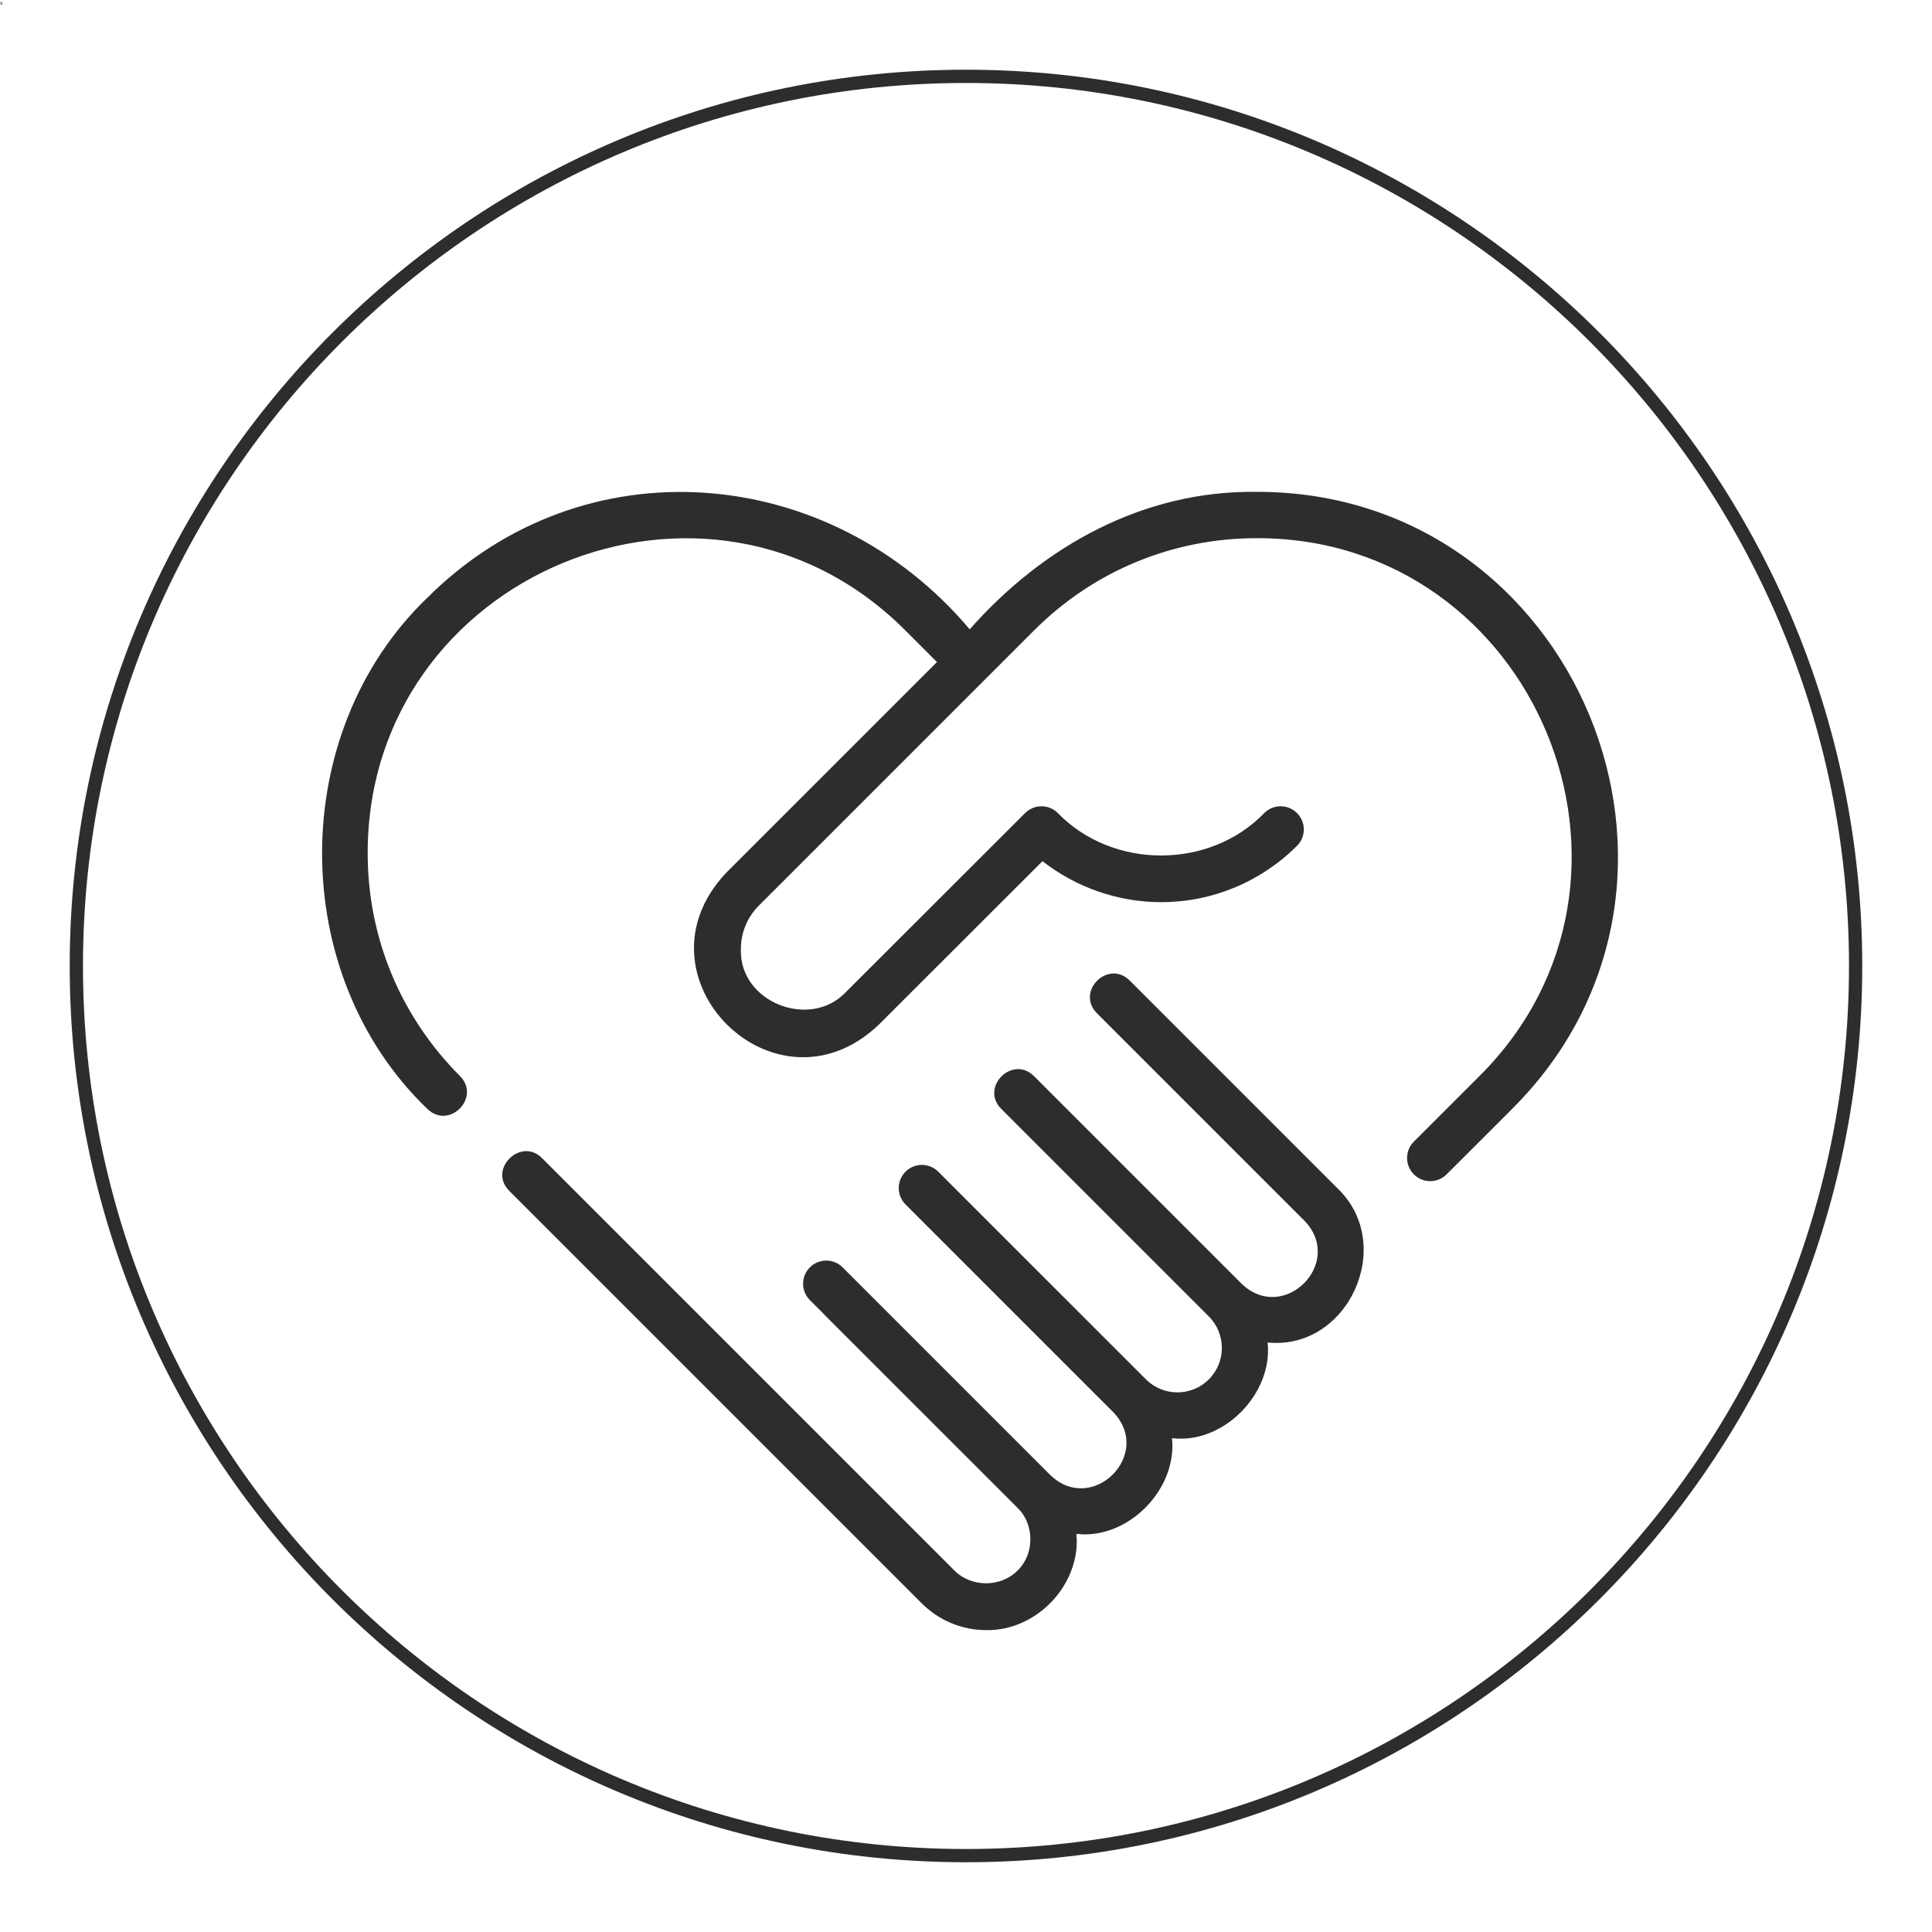
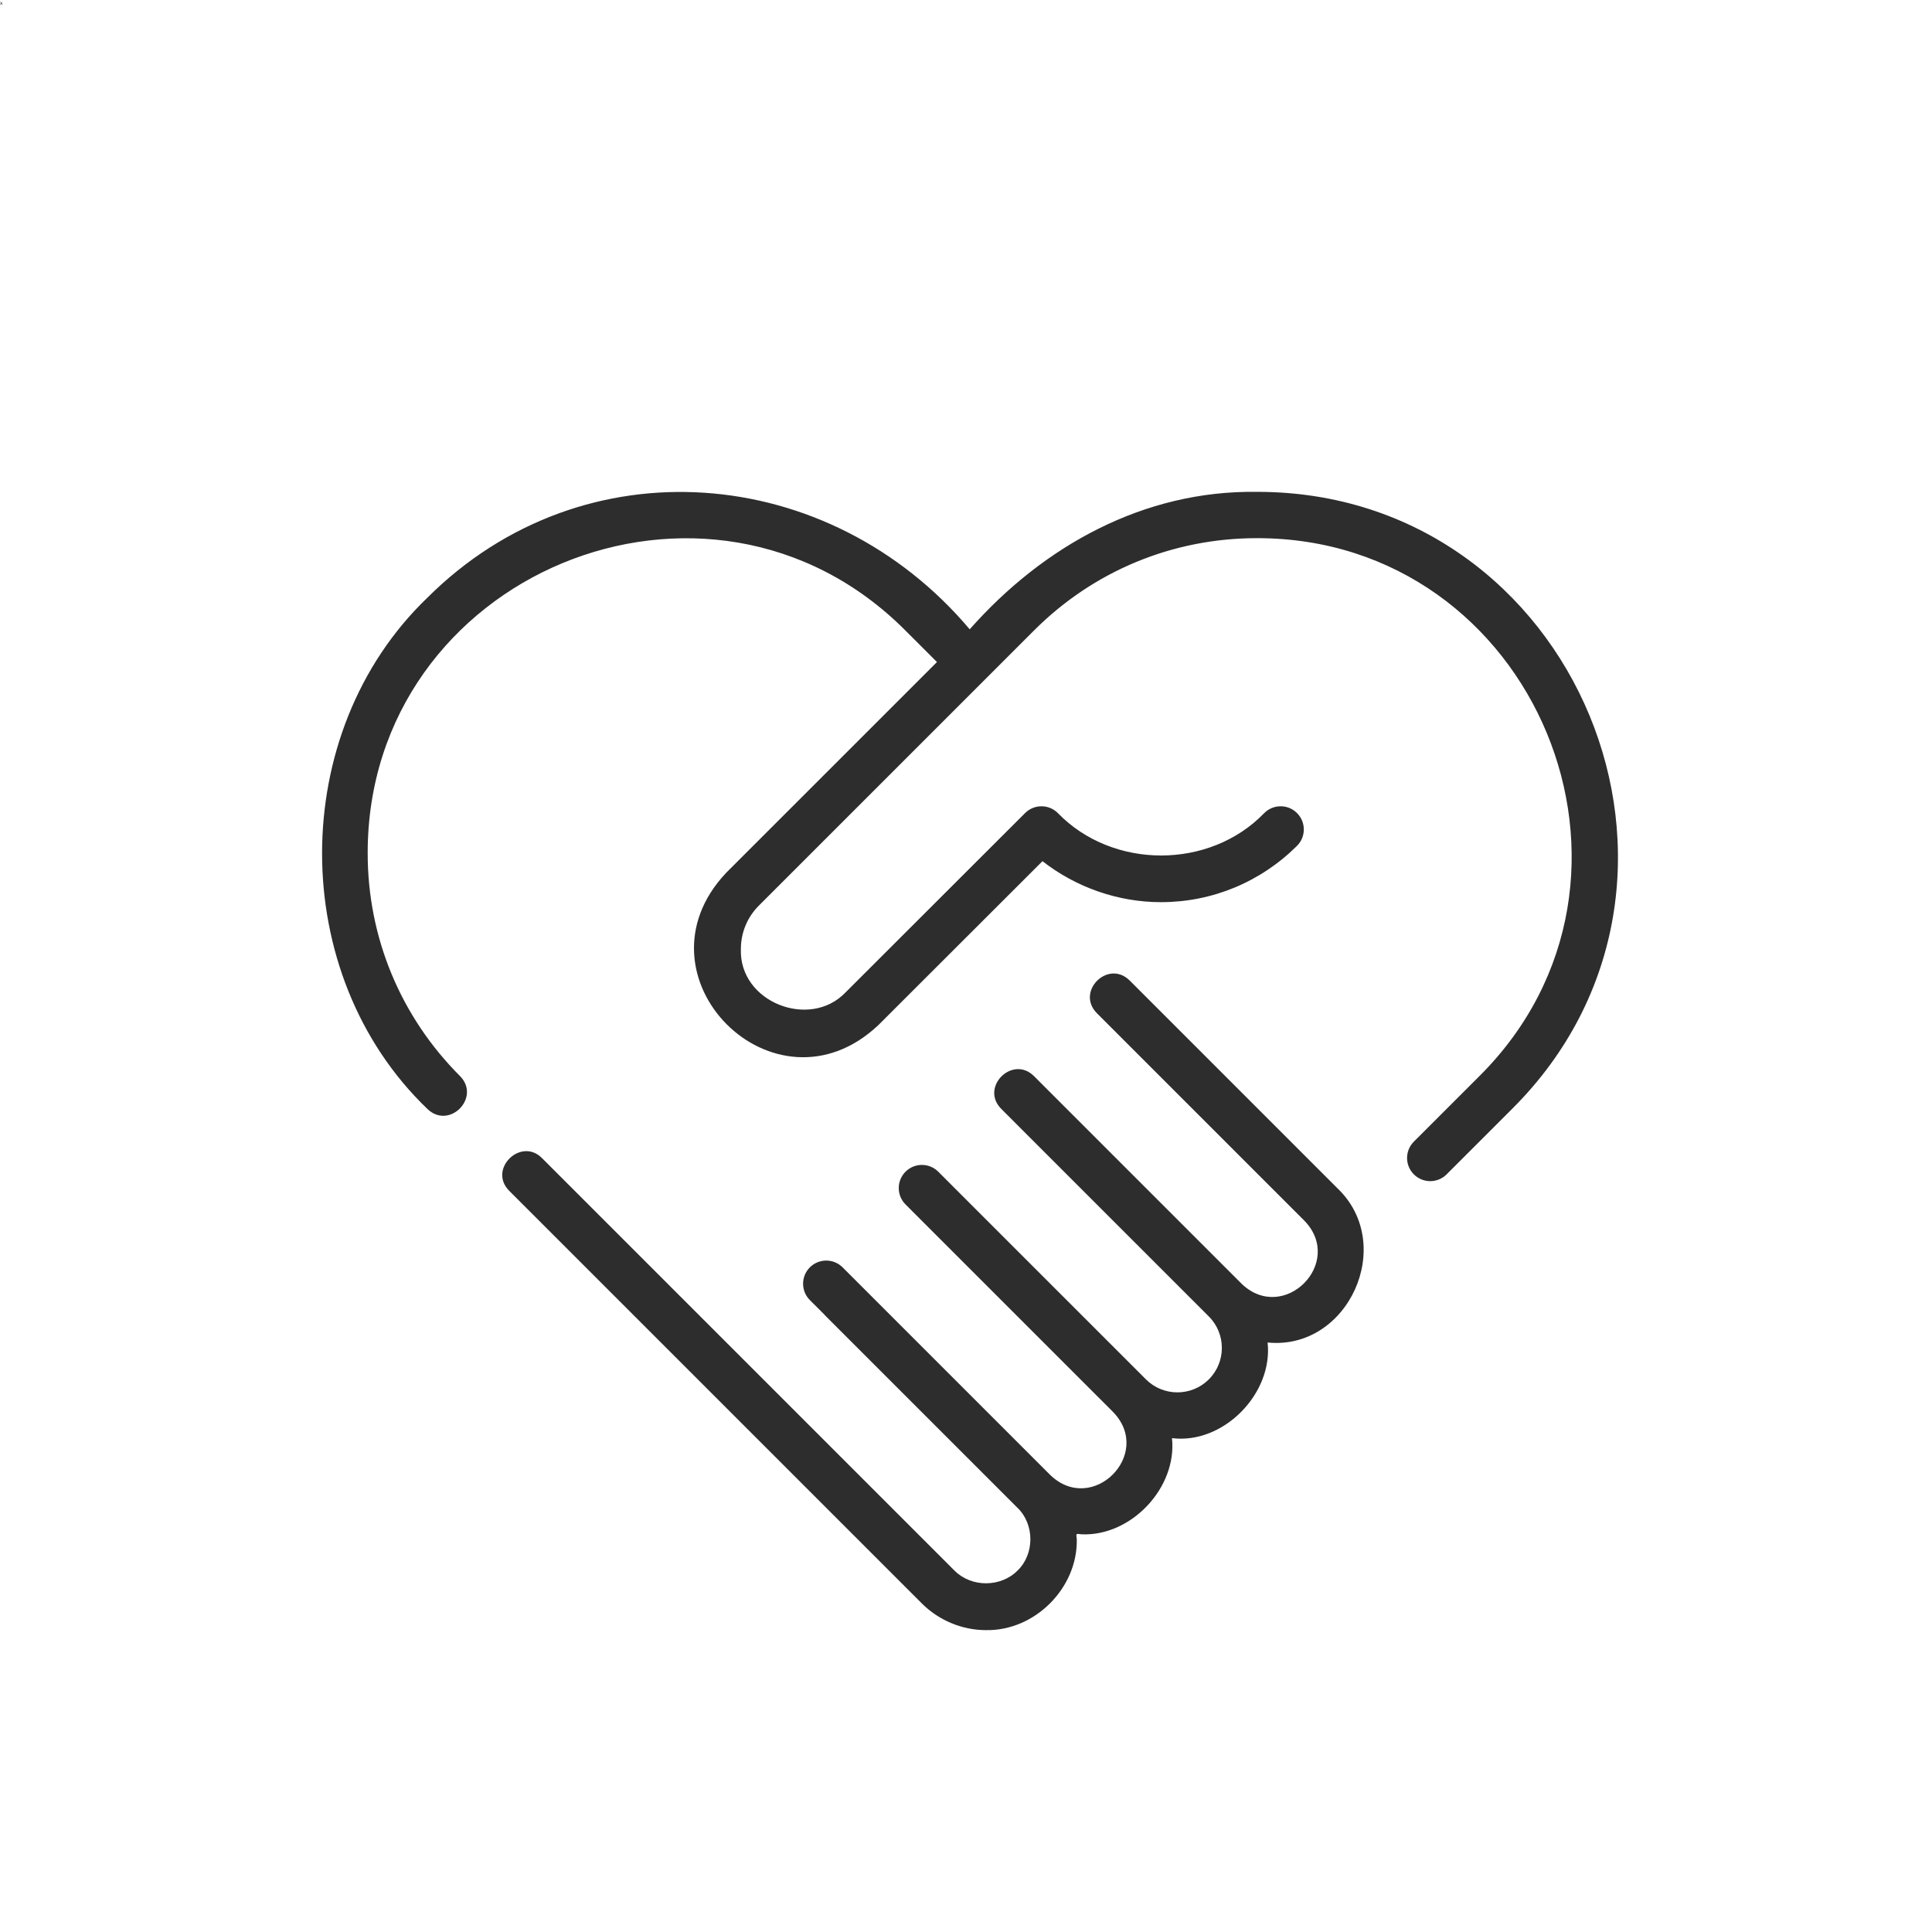
<svg xmlns="http://www.w3.org/2000/svg" version="1.0" preserveAspectRatio="xMidYMid meet" height="500" viewBox="0 0 375 375" zoomAndPan="magnify" width="500">
  <defs>
    <g />
    <clipPath id="b062e00771">
-       <path clip-rule="nonzero" d="M 13.531 13.531 L 361.531 13.531 L 361.531 361.531 L 13.531 361.531 Z M 13.531 13.531" />
-     </clipPath>
+       </clipPath>
    <clipPath id="0db328c5ae">
      <path clip-rule="nonzero" d="M 62 95 L 315 95 L 315 316.621 L 62 316.621 Z M 62 95" />
    </clipPath>
  </defs>
  <g clip-path="url(#b062e00771)">
    <path fill-rule="nonzero" fill-opacity="1" d="M 187.496 361.461 C 91.602 361.461 13.531 283.391 13.531 187.496 C 13.531 91.602 91.602 13.531 187.496 13.531 C 283.391 13.531 361.461 91.602 361.461 187.496 C 361.461 283.391 283.391 361.461 187.496 361.461 Z M 187.496 16.105 C 92.973 16.105 16.105 92.973 16.105 187.496 C 16.105 282.02 92.973 358.891 187.496 358.891 C 282.02 358.891 358.891 282.02 358.891 187.496 C 358.891 92.973 282.02 16.105 187.496 16.105 Z M 187.496 16.105" fill="#2d2d2d" />
  </g>
  <g clip-path="url(#0db328c5ae)">
    <path fill-rule="nonzero" fill-opacity="1" d="M 293.504 215.23 L 280.785 227.945 C 279.027 229.699 276.184 229.699 274.43 227.945 C 272.672 226.188 272.672 223.344 274.43 221.59 C 274.43 221.59 287.148 208.875 287.148 208.875 C 325.555 170.641 298.059 104.387 243.945 104.457 C 227.609 104.457 212.25 110.82 200.699 122.379 C 200.66 122.414 191.41 131.668 191.379 131.699 L 147.305 175.766 C 145.039 178.031 143.797 181.039 143.805 184.223 C 143.43 194.508 157.176 199.898 164.121 192.625 L 198.973 157.812 C 200.727 156.062 203.57 156.059 205.328 157.816 C 215.941 168.777 234.785 168.82 245.406 157.801 C 247.168 156.055 250.016 156.062 251.762 157.828 C 253.512 159.59 253.504 162.434 251.742 164.184 C 244.645 171.23 235.27 175.109 225.34 175.109 C 217.035 175.109 208.867 172.25 202.344 167.152 C 202.344 167.152 170.496 198.965 170.496 198.965 C 150.43 217.926 121.965 189.527 140.949 169.41 L 181.863 128.5 C 181.863 128.5 175.742 122.383 175.742 122.383 C 137.496 83.984 71.309 111.473 71.367 165.629 C 71.367 181.953 77.734 197.309 89.297 208.875 C 93.402 213.055 87.176 219.355 82.941 215.23 C 55.703 189.094 55.711 142.164 82.941 116.027 C 113.285 85.754 161.023 89.91 188.219 122.148 C 202.535 105.957 221.973 95.164 243.945 95.469 C 306.047 95.391 337.535 171.387 293.504 215.23 Z M 219.25 190.297 C 215.066 186.184 208.758 192.453 212.895 196.652 C 212.895 196.648 253.203 236.961 253.203 236.961 C 261.066 245.133 249.176 257.039 240.992 249.172 C 240.992 249.172 203.859 212.039 203.859 212.039 L 200.684 208.859 C 196.516 204.742 190.184 211.023 194.328 215.215 C 194.328 215.215 197.504 218.395 197.504 218.395 L 234.637 255.527 C 238.004 258.891 238.004 264.371 234.637 267.734 C 231.27 271.098 225.793 271.098 222.426 267.734 L 185.293 230.605 L 182.117 227.426 C 180.363 225.672 177.516 225.672 175.762 227.426 C 174.008 229.184 174.008 232.027 175.762 233.781 L 178.938 236.961 L 216.07 274.09 C 223.945 282.242 212.035 294.184 203.859 286.301 C 203.859 286.301 163.551 245.992 163.551 245.992 C 161.797 244.238 158.953 244.238 157.195 245.992 C 155.441 247.75 155.441 250.594 157.195 252.348 C 157.242 252.414 160.348 255.461 160.363 255.539 C 160.363 255.539 197.488 292.66 197.488 292.66 C 200.832 295.867 200.836 301.66 197.484 304.867 C 194.246 308.113 188.57 308.152 185.281 304.867 L 105.195 224.781 C 101.102 220.66 94.656 226.941 98.84 231.137 C 98.84 231.137 178.926 311.223 178.926 311.223 C 182.219 314.52 186.754 316.406 191.363 316.406 C 200.828 316.598 209.199 308.246 209.004 298.766 C 208.832 297.516 208.844 297.711 209.965 297.809 C 219.602 298.215 228.508 288.723 227.48 279.145 C 237.465 280.379 247.125 270.496 246.043 260.578 C 261.699 262.16 271.086 241.543 259.559 230.605 C 259.559 230.605 219.25 190.293 219.25 190.293 Z M 219.25 190.297" fill="#2d2d2d" />
  </g>
  <g fill-opacity="1" fill="#000000">
    <g transform="translate(0, 0.9)">
      <g>
-         <path d="M 0.219 -0.281 L 0.031 -0.531 L 0.125 -0.531 L 0.266 -0.328 L 0.406 -0.531 L 0.5 -0.531 L 0.312 -0.281 L 0.5 0 L 0.406 0 L 0.266 -0.219 L 0.109 0 L 0.016 0 Z M 0.219 -0.281" />
+         <path d="M 0.219 -0.281 L 0.031 -0.531 L 0.125 -0.531 L 0.266 -0.328 L 0.5 -0.531 L 0.312 -0.281 L 0.5 0 L 0.406 0 L 0.266 -0.219 L 0.109 0 L 0.016 0 Z M 0.219 -0.281" />
      </g>
    </g>
  </g>
</svg>